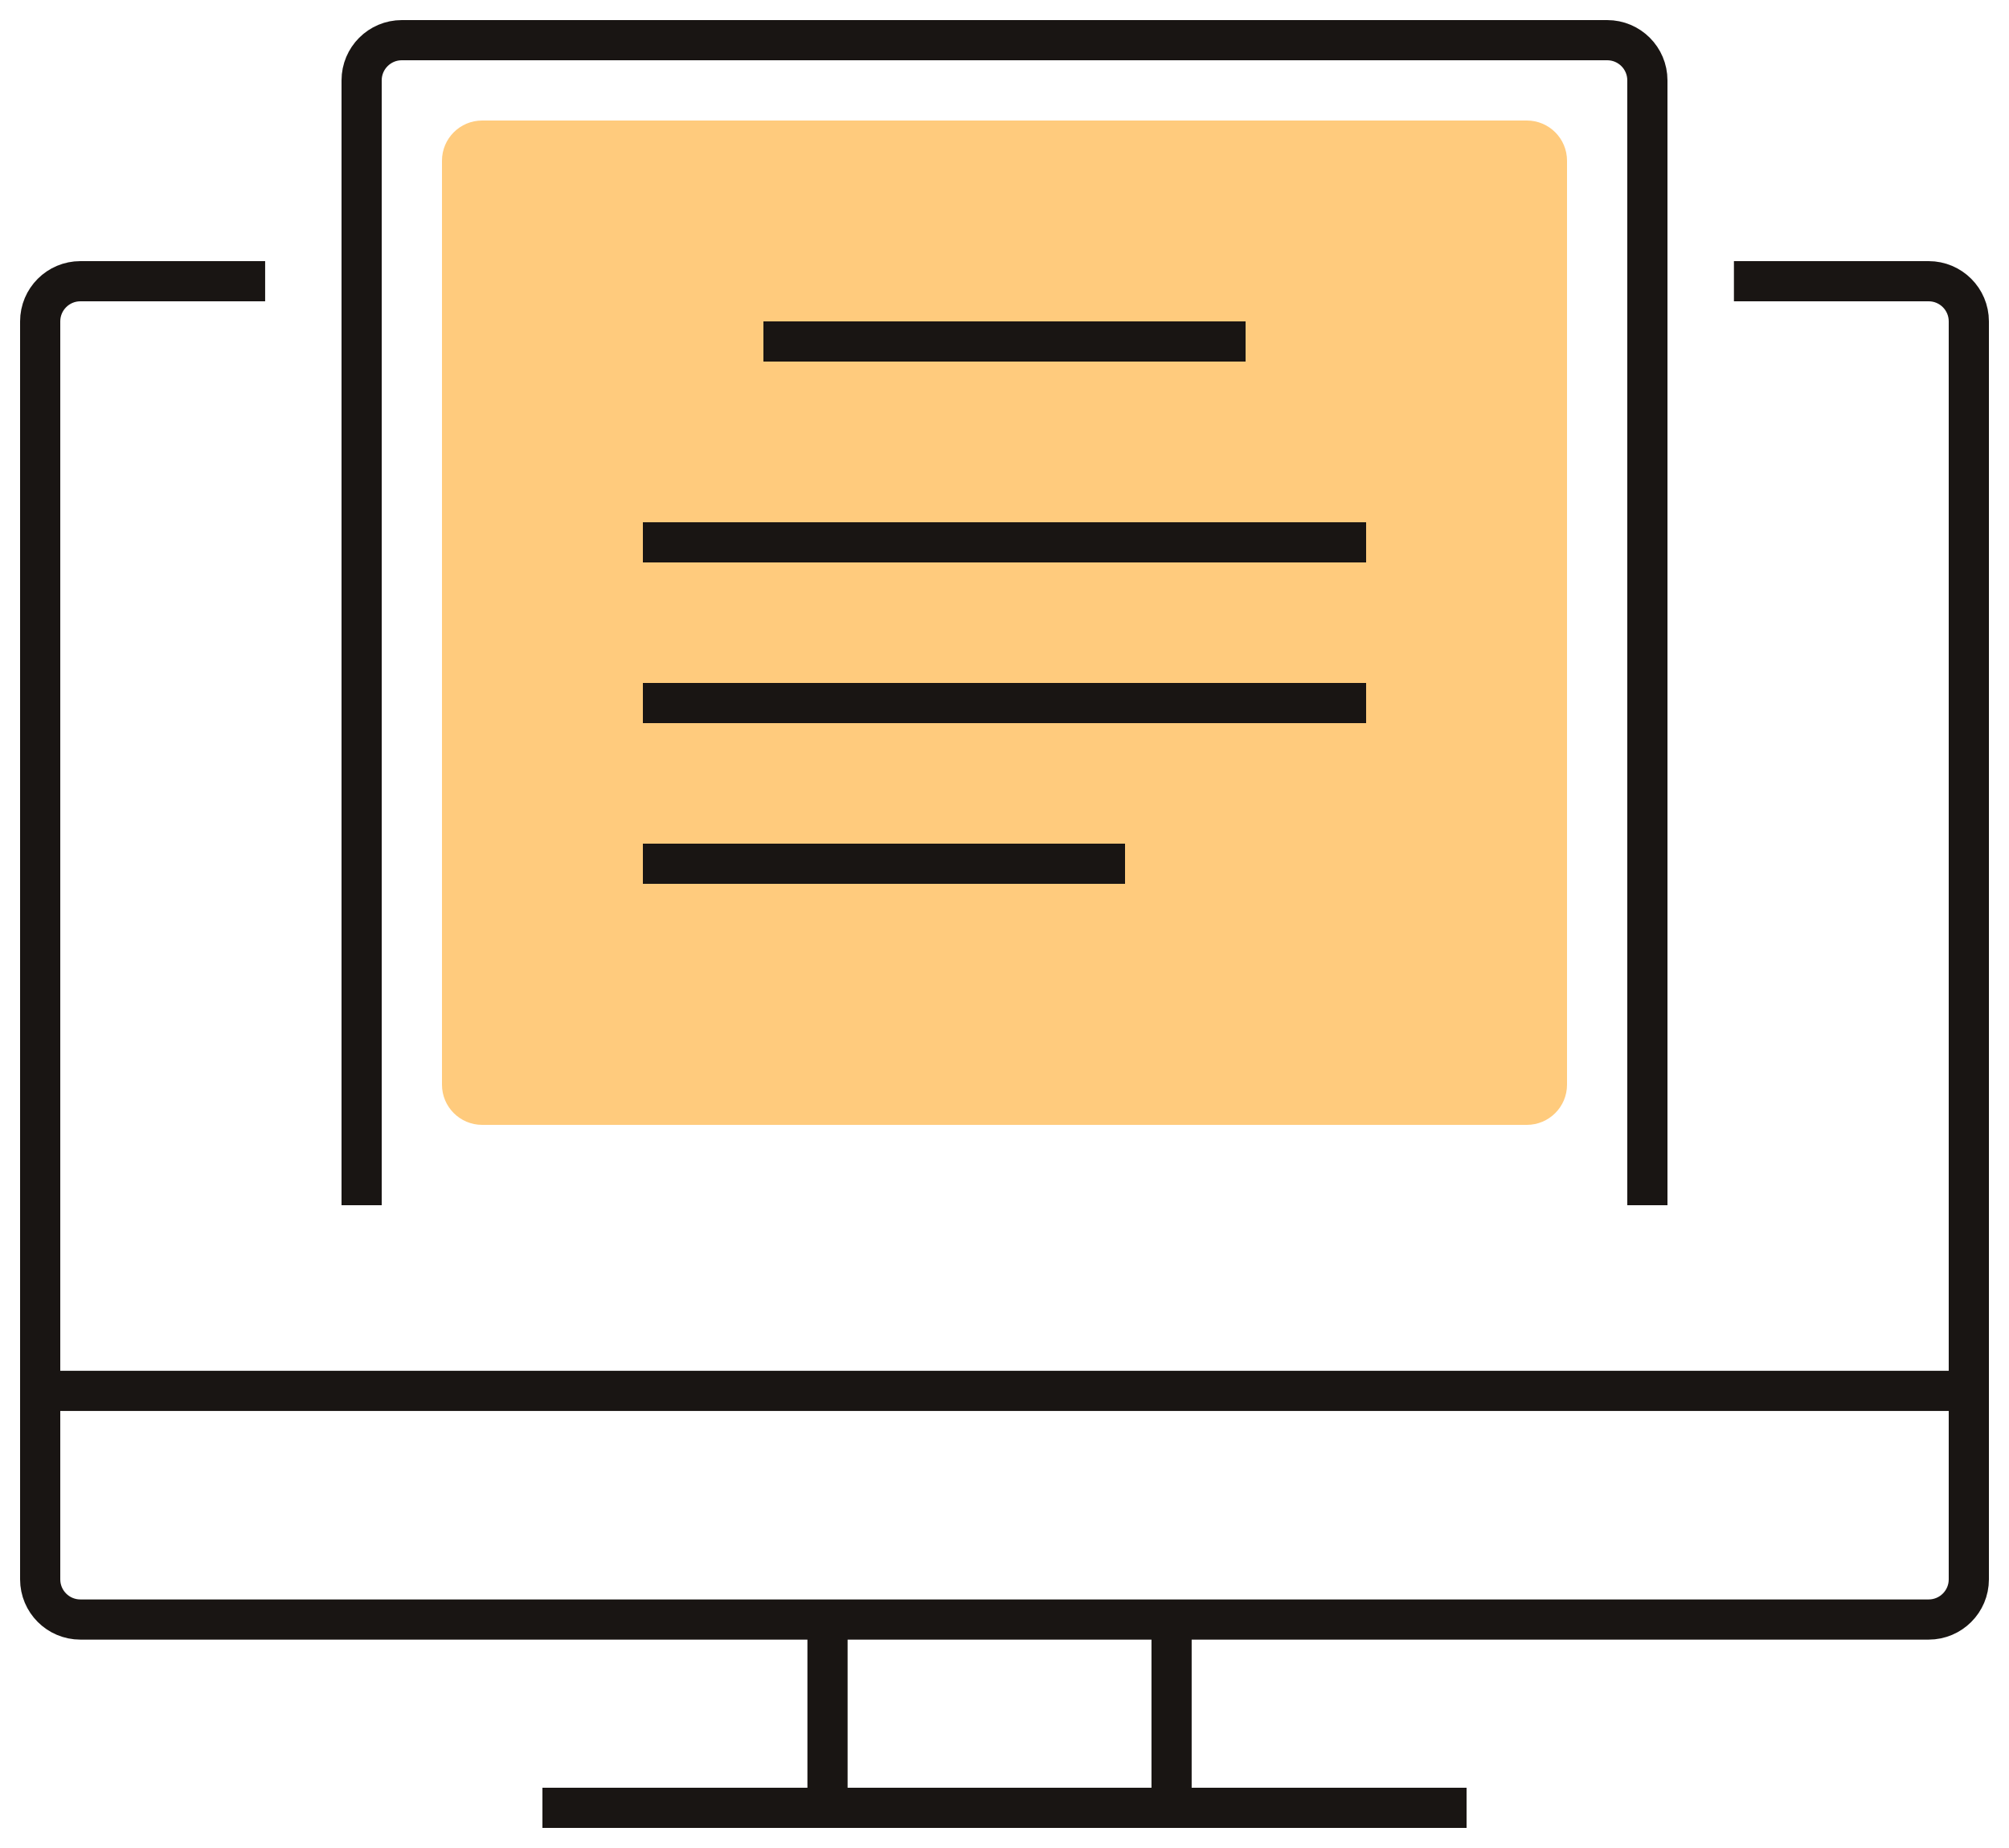
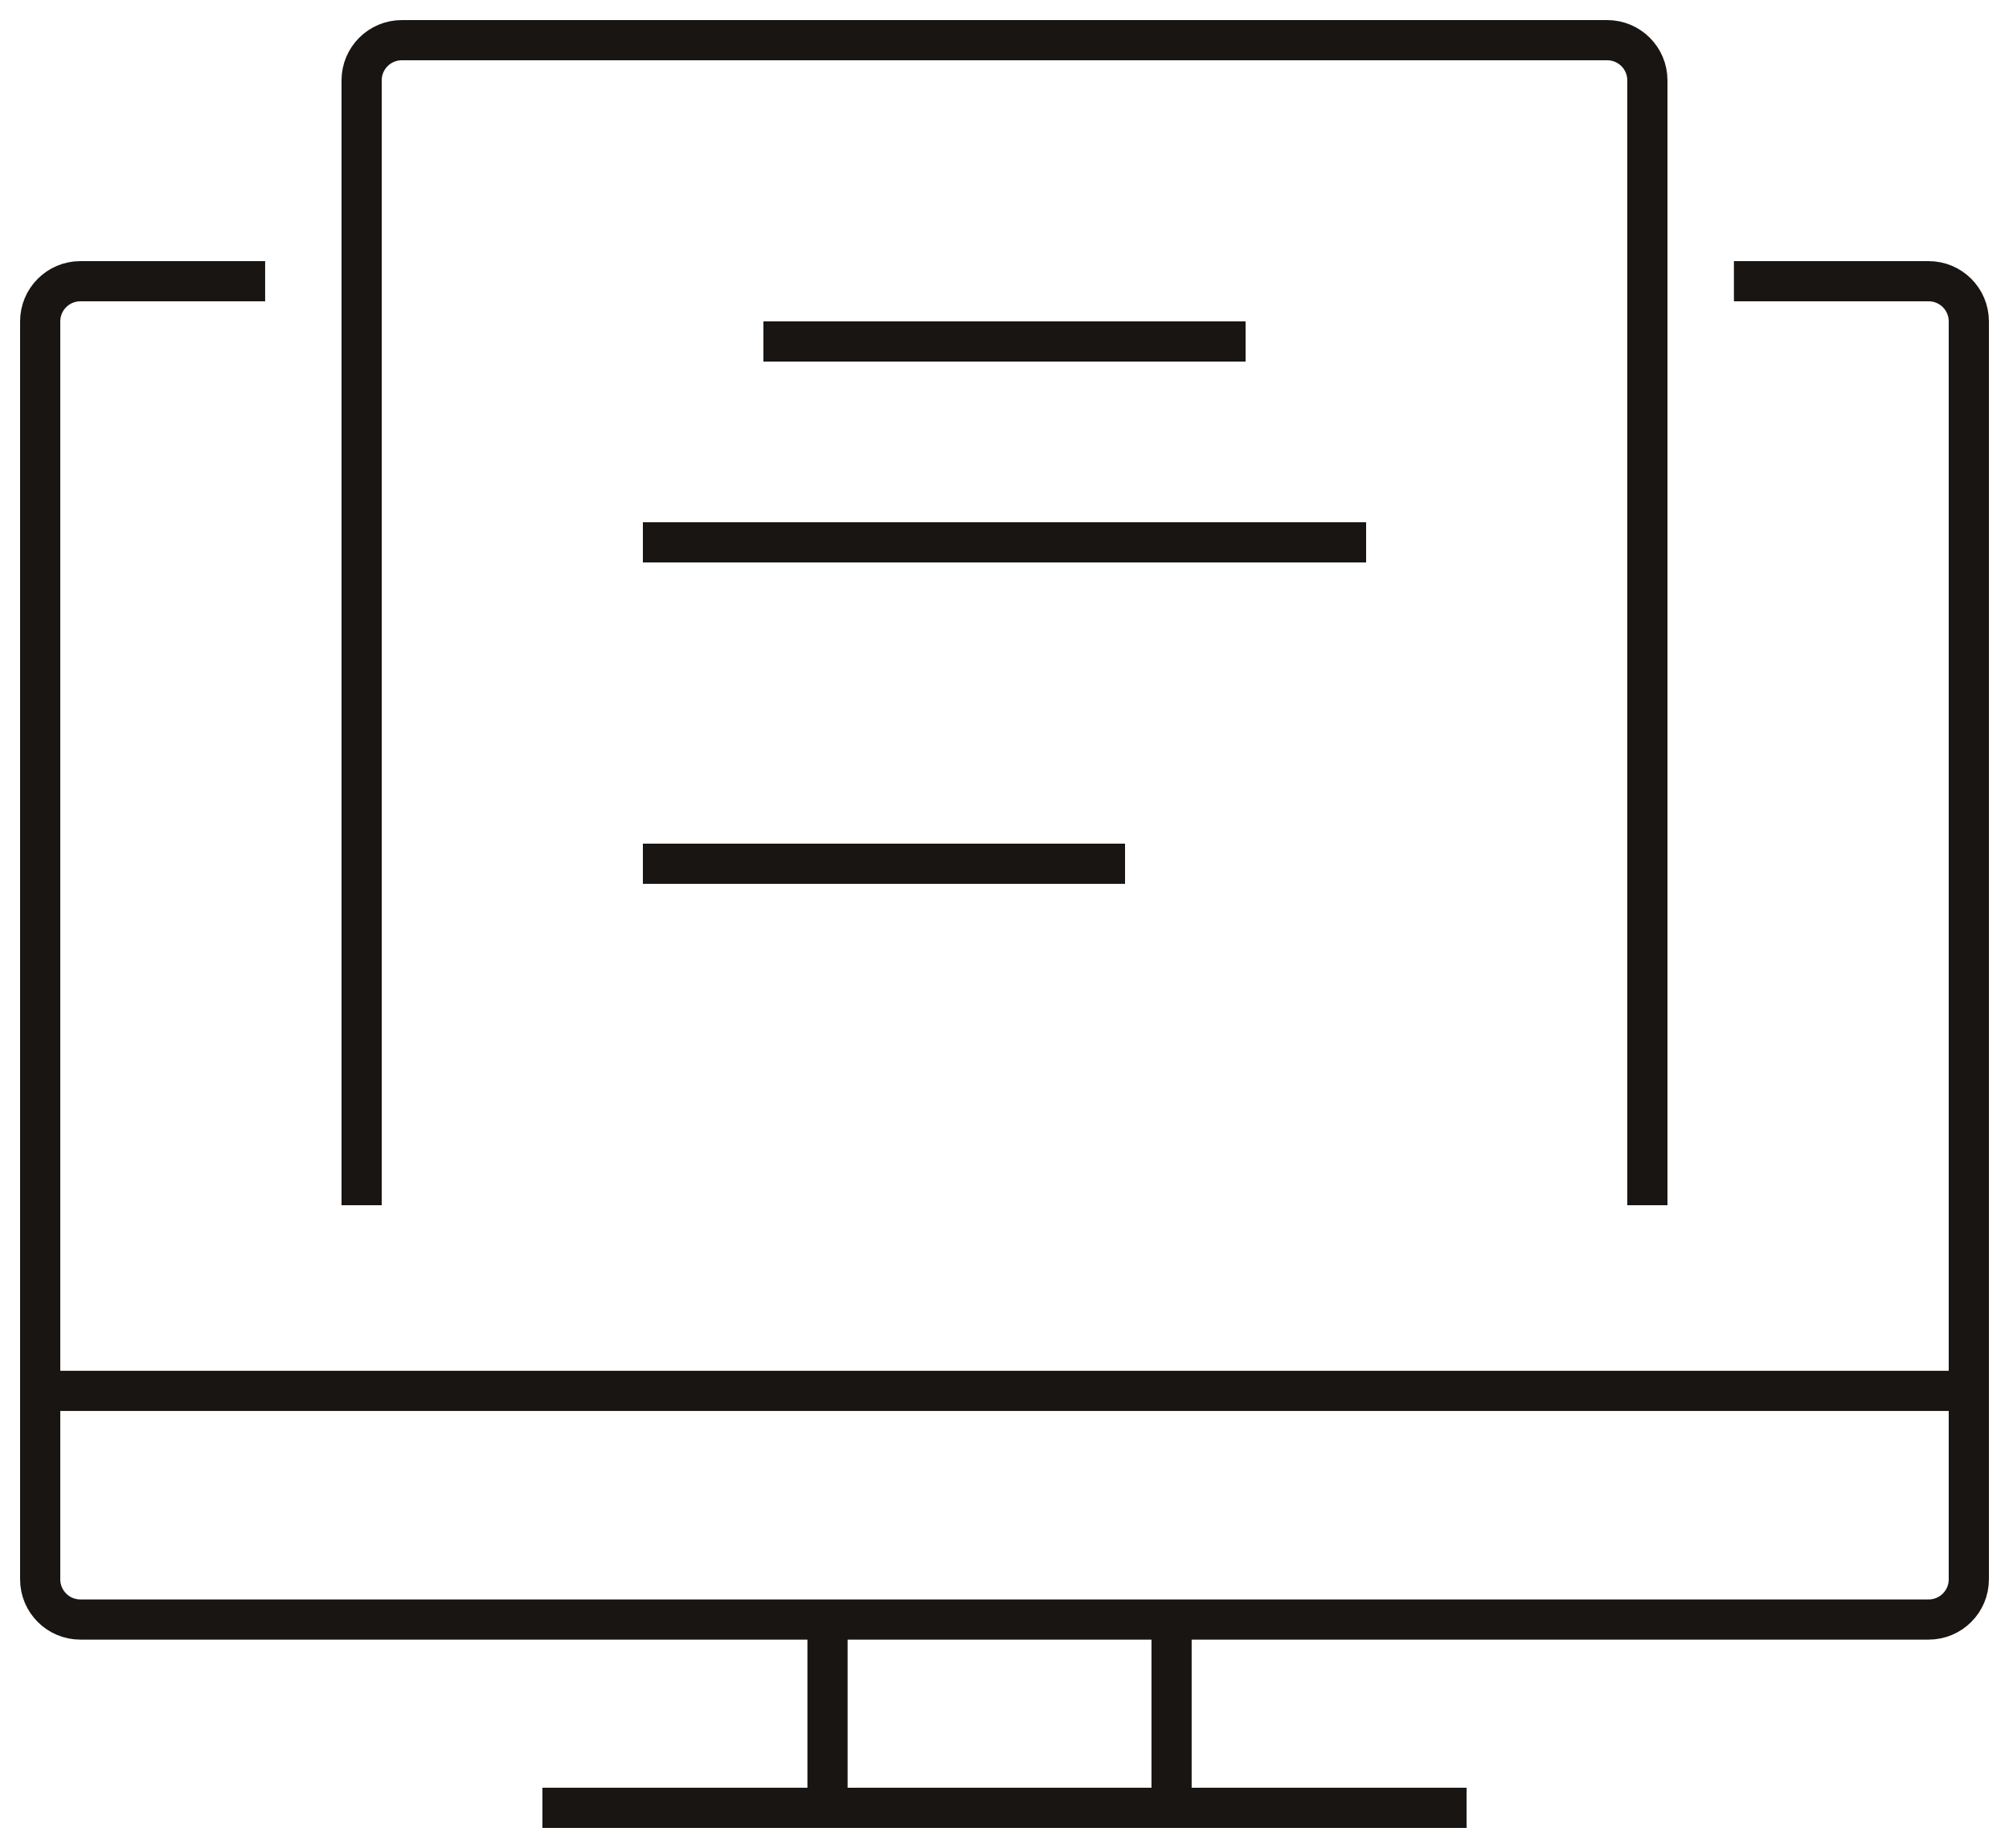
<svg xmlns="http://www.w3.org/2000/svg" width="50" height="46" viewBox="0 0 50 46" fill="none">
  <path d="M6.599 7H2C1.448 7 1 7.448 1 8V34.621M43.154 7H48C48.552 7 49 7.448 49 8V34.621M1 34.621V39.313C1 39.865 1.448 40.313 2 40.313H20.595M1 34.621H49M49 34.621V39.313C49 39.865 48.552 40.313 48 40.313H29.158M20.595 40.313V45M20.595 40.313H29.158M20.595 45H13.5M20.595 45H29.158M29.158 40.313V45M29.158 45H36.5" stroke="#191513" />
  <path d="M9 30V2C9 1.448 9.448 1 10 1H40C40.552 1 41 1.448 41 2V30" stroke="#191513" />
-   <path d="M11 4V27C11 27.552 11.448 28 12 28H38C38.552 28 39 27.552 39 27V4C39 3.448 38.552 3 38 3H12C11.448 3 11 3.448 11 4Z" fill="#FFCB7D" />
  <line x1="16" y1="13.5" x2="34" y2="13.5" stroke="#191513" />
-   <line x1="16" y1="17.5" x2="34" y2="17.5" stroke="#191513" />
  <line x1="19" y1="8.5" x2="31" y2="8.5" stroke="#191513" />
  <line x1="16" y1="21.5" x2="28" y2="21.5" stroke="#191513" />
</svg>